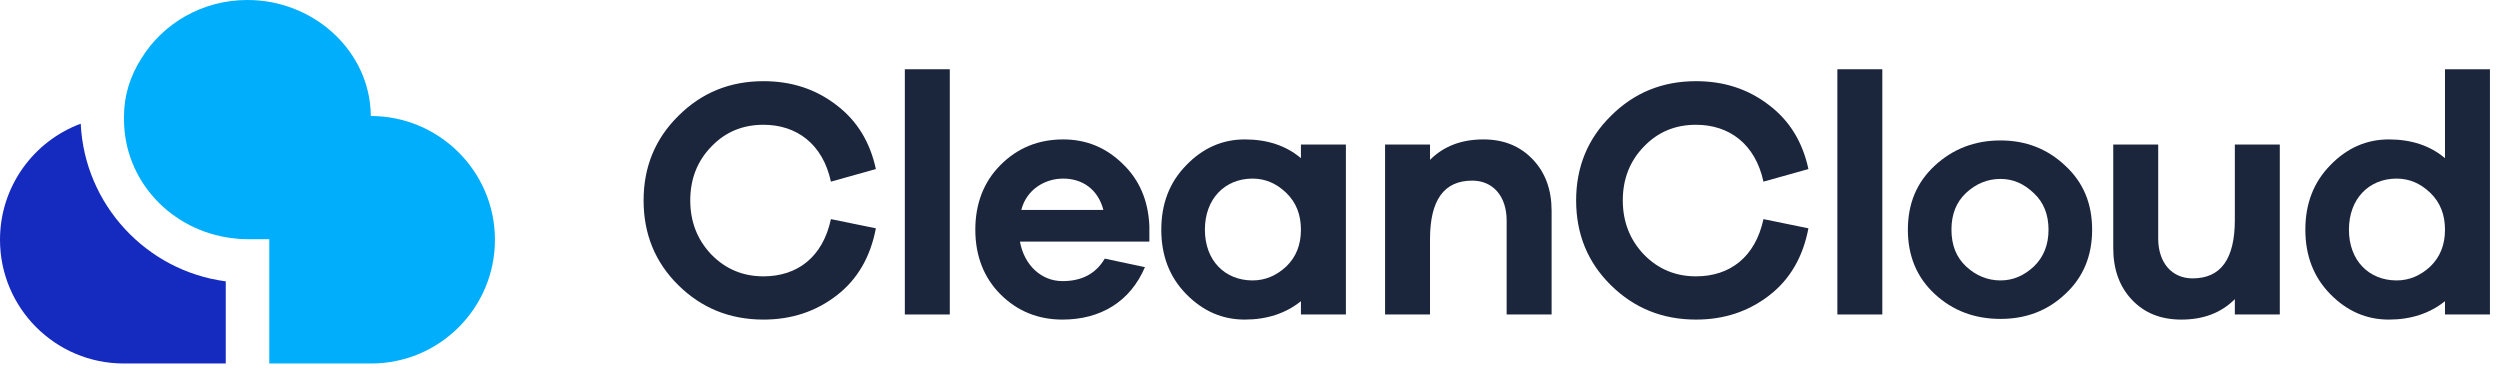
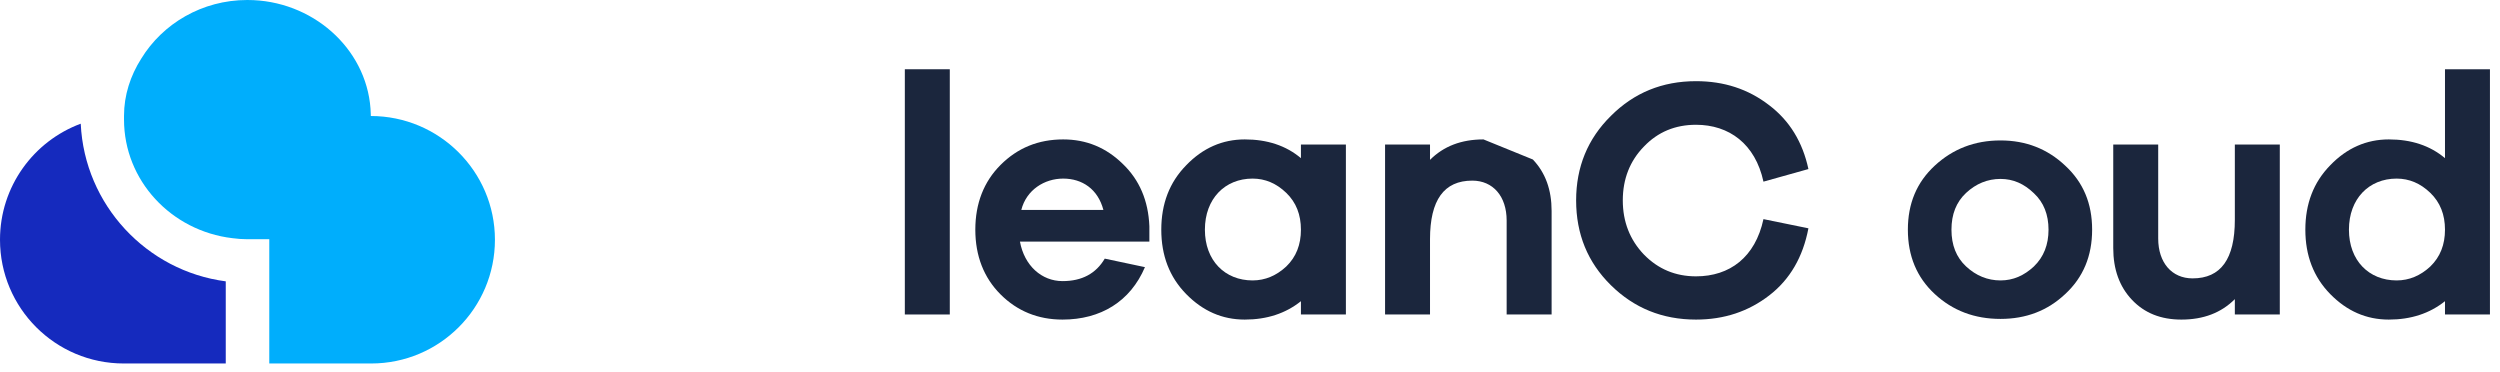
<svg xmlns="http://www.w3.org/2000/svg" fill="none" viewBox="0 0 188 28" height="28" width="188">
  <path fill="#00AEFC" d="M27.886 8.724C27.886 8.724 27.886 8.675 27.884 8.603C27.783 3.963 23.852 0.241 19.072 0.011C18.948 0.005 18.765 0 18.595 0C15.202 0 12.238 1.773 10.623 4.408C9.805 5.692 9.326 7.166 9.326 8.706V8.99C9.326 13.578 12.877 17.361 17.463 17.909C17.845 17.962 18.229 17.989 18.614 17.99H20.25V27.334H27.915C33.053 27.334 37.219 23.168 37.219 18.029C37.219 12.89 33.025 8.724 27.886 8.724Z" />
  <path fill="#152ABE" d="M6.071 9.302C2.526 10.617 0 14.027 0 18.029C0 23.168 4.166 27.334 9.305 27.334H16.977V21.157C11.017 20.378 6.357 15.402 6.071 9.302Z" />
-   <path fill="#1B263D" d="M62.485 16.478L65.866 17.169C65.457 19.32 64.483 21.011 62.921 22.215C61.358 23.419 59.54 24.033 57.414 24.033C54.878 24.033 52.753 23.163 51.011 21.446C49.269 19.73 48.398 17.605 48.398 15.069C48.398 12.559 49.269 10.433 51.011 8.717C52.753 6.975 54.878 6.104 57.414 6.104C59.514 6.104 61.333 6.694 62.895 7.897C64.457 9.076 65.43 10.689 65.866 12.713L62.485 13.66C61.871 10.817 59.898 9.383 57.414 9.383C55.852 9.383 54.545 9.921 53.495 11.022C52.445 12.098 51.907 13.455 51.907 15.069C51.907 16.683 52.445 18.04 53.495 19.141C54.571 20.242 55.877 20.781 57.414 20.781C59.95 20.781 61.871 19.346 62.485 16.478Z" />
  <path fill="#1B263D" d="M71.424 23.649H68.043V5.208H71.424V23.649Z" />
  <path fill="#1B263D" d="M76.7 18.168H86.433L86.433 17.015C86.356 15.095 85.69 13.532 84.435 12.328C83.18 11.099 81.695 10.484 79.953 10.484C78.083 10.484 76.521 11.124 75.24 12.405C73.985 13.66 73.344 15.299 73.344 17.272C73.344 19.244 73.985 20.883 75.24 22.138C76.495 23.393 78.057 24.033 79.901 24.033C82.77 24.033 84.998 22.676 86.1 20.089L83.078 19.449C82.412 20.576 81.362 21.139 79.901 21.139C78.339 21.139 77.033 19.986 76.7 18.168ZM82.975 15.786H76.802C77.186 14.275 78.544 13.43 79.953 13.43C81.387 13.43 82.565 14.224 82.975 15.786Z" clip-rule="evenodd" fill-rule="evenodd" />
  <path fill="#1B263D" d="M101.211 23.649V10.868H97.83V11.893C96.703 10.945 95.294 10.484 93.605 10.484C91.939 10.484 90.454 11.124 89.199 12.431C87.944 13.711 87.329 15.325 87.329 17.272C87.329 19.218 87.944 20.832 89.199 22.112C90.454 23.393 91.914 24.033 93.605 24.033C95.269 24.033 96.678 23.572 97.83 22.65V23.649H101.211ZM97.83 17.272C97.83 18.398 97.472 19.32 96.729 20.038C95.986 20.729 95.141 21.088 94.194 21.088C92.119 21.088 90.608 19.602 90.608 17.272C90.608 14.941 92.119 13.43 94.194 13.43C95.141 13.43 95.986 13.788 96.729 14.505C97.472 15.223 97.83 16.145 97.83 17.272Z" clip-rule="evenodd" fill-rule="evenodd" />
-   <path fill="#1B263D" d="M115.272 11.995C116.22 12.994 116.681 14.275 116.681 15.863V23.649H113.3V16.58C113.3 14.761 112.275 13.583 110.714 13.583C108.587 13.583 107.537 15.043 107.537 17.989V23.649H104.157V10.868H107.537V12.021C108.562 10.996 109.894 10.484 111.558 10.484C113.095 10.484 114.325 10.996 115.272 11.995Z" />
+   <path fill="#1B263D" d="M115.272 11.995C116.22 12.994 116.681 14.275 116.681 15.863V23.649H113.3V16.58C113.3 14.761 112.275 13.583 110.714 13.583C108.587 13.583 107.537 15.043 107.537 17.989V23.649H104.157V10.868H107.537V12.021C108.562 10.996 109.894 10.484 111.558 10.484Z" />
  <path fill="#1B263D" d="M132.612 16.478L135.993 17.169C135.583 19.32 134.61 21.011 133.047 22.215C131.486 23.419 129.667 24.033 127.541 24.033C125.005 24.033 122.879 23.163 121.138 21.446C119.396 19.73 118.525 17.605 118.525 15.069C118.525 12.559 119.396 10.433 121.138 8.717C122.879 6.975 125.005 6.104 127.541 6.104C129.641 6.104 131.46 6.694 133.022 7.897C134.584 9.076 135.558 10.689 135.993 12.713L132.612 13.66C131.997 10.817 130.025 9.383 127.541 9.383C125.979 9.383 124.673 9.921 123.622 11.022C122.572 12.098 122.034 13.455 122.034 15.069C122.034 16.683 122.572 18.04 123.622 19.141C124.698 20.242 126.004 20.781 127.541 20.781C130.077 20.781 131.997 19.346 132.612 16.478Z" />
-   <path fill="#1B263D" d="M141.551 23.649H138.17V5.208H141.551V23.649Z" />
  <path fill="#1B263D" d="M157.328 17.272C157.328 15.299 156.662 13.711 155.304 12.456C153.973 11.201 152.36 10.561 150.438 10.561C148.492 10.561 146.853 11.201 145.495 12.456C144.138 13.711 143.472 15.299 143.472 17.272C143.472 19.244 144.138 20.857 145.495 22.112C146.853 23.367 148.492 23.982 150.438 23.982C152.36 23.982 153.973 23.367 155.304 22.112C156.662 20.857 157.328 19.244 157.328 17.272ZM154.049 17.272C154.049 18.398 153.691 19.32 152.949 20.038C152.205 20.729 151.386 21.088 150.438 21.088C149.465 21.088 148.594 20.729 147.852 20.038C147.108 19.346 146.75 18.424 146.75 17.272C146.75 16.119 147.108 15.197 147.852 14.505C148.594 13.814 149.465 13.455 150.438 13.455C151.386 13.455 152.205 13.814 152.949 14.531C153.691 15.222 154.049 16.145 154.049 17.272Z" clip-rule="evenodd" fill-rule="evenodd" />
  <path fill="#1B263D" d="M171.441 10.868V23.649H168.06V22.496C167.036 23.521 165.704 24.033 164.039 24.033C162.502 24.033 161.273 23.547 160.325 22.548C159.377 21.549 158.916 20.242 158.916 18.655V10.868H162.297V17.937C162.297 19.756 163.321 20.934 164.884 20.934C167.01 20.934 168.06 19.474 168.06 16.529V10.868H171.441Z" />
  <path fill="#1B263D" d="M187.244 23.649V5.208H183.863V11.893C182.736 10.945 181.327 10.484 179.637 10.484C177.972 10.484 176.487 11.124 175.232 12.431C173.977 13.711 173.362 15.325 173.362 17.271C173.362 19.218 173.977 20.831 175.232 22.112C176.487 23.393 177.946 24.033 179.637 24.033C181.302 24.033 182.71 23.572 183.863 22.65V23.649H187.244ZM183.863 17.271C183.863 18.398 183.504 19.32 182.762 20.038C182.019 20.729 181.174 21.088 180.226 21.088C178.152 21.088 176.64 19.602 176.64 17.271C176.64 14.941 178.152 13.43 180.226 13.43C181.174 13.43 182.019 13.788 182.762 14.505C183.504 15.222 183.863 16.144 183.863 17.271Z" clip-rule="evenodd" fill-rule="evenodd" />
</svg>